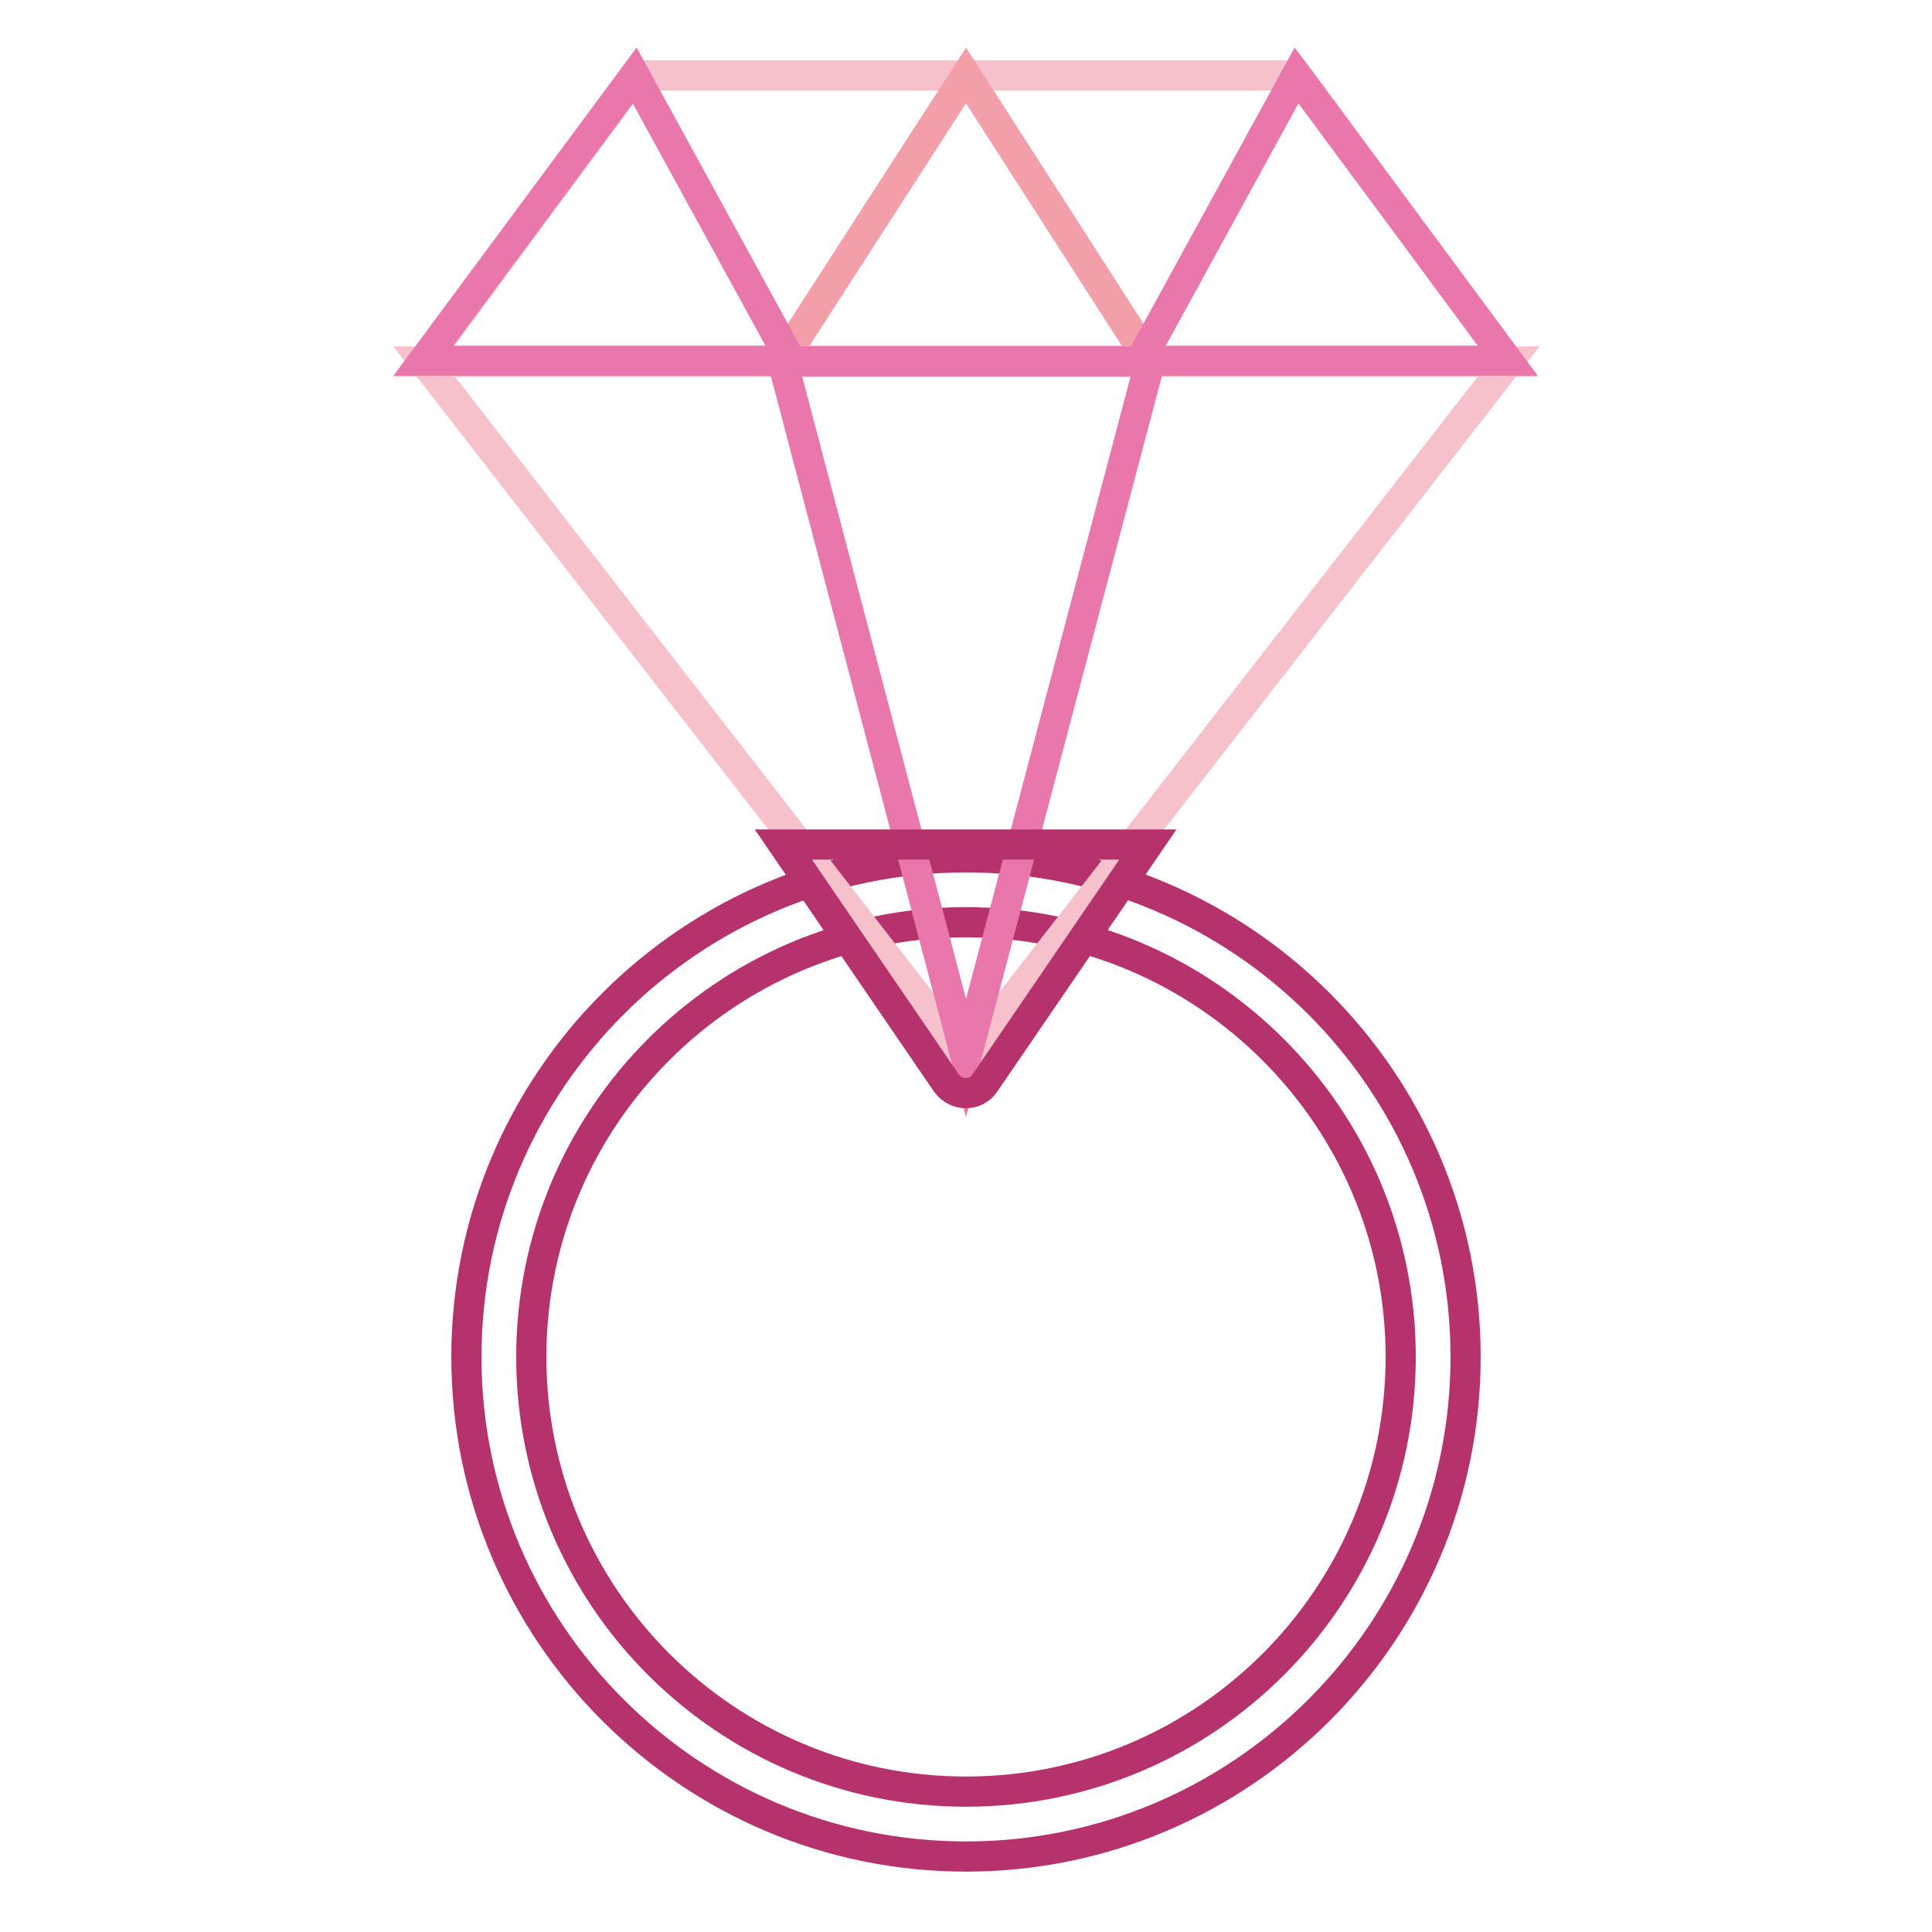
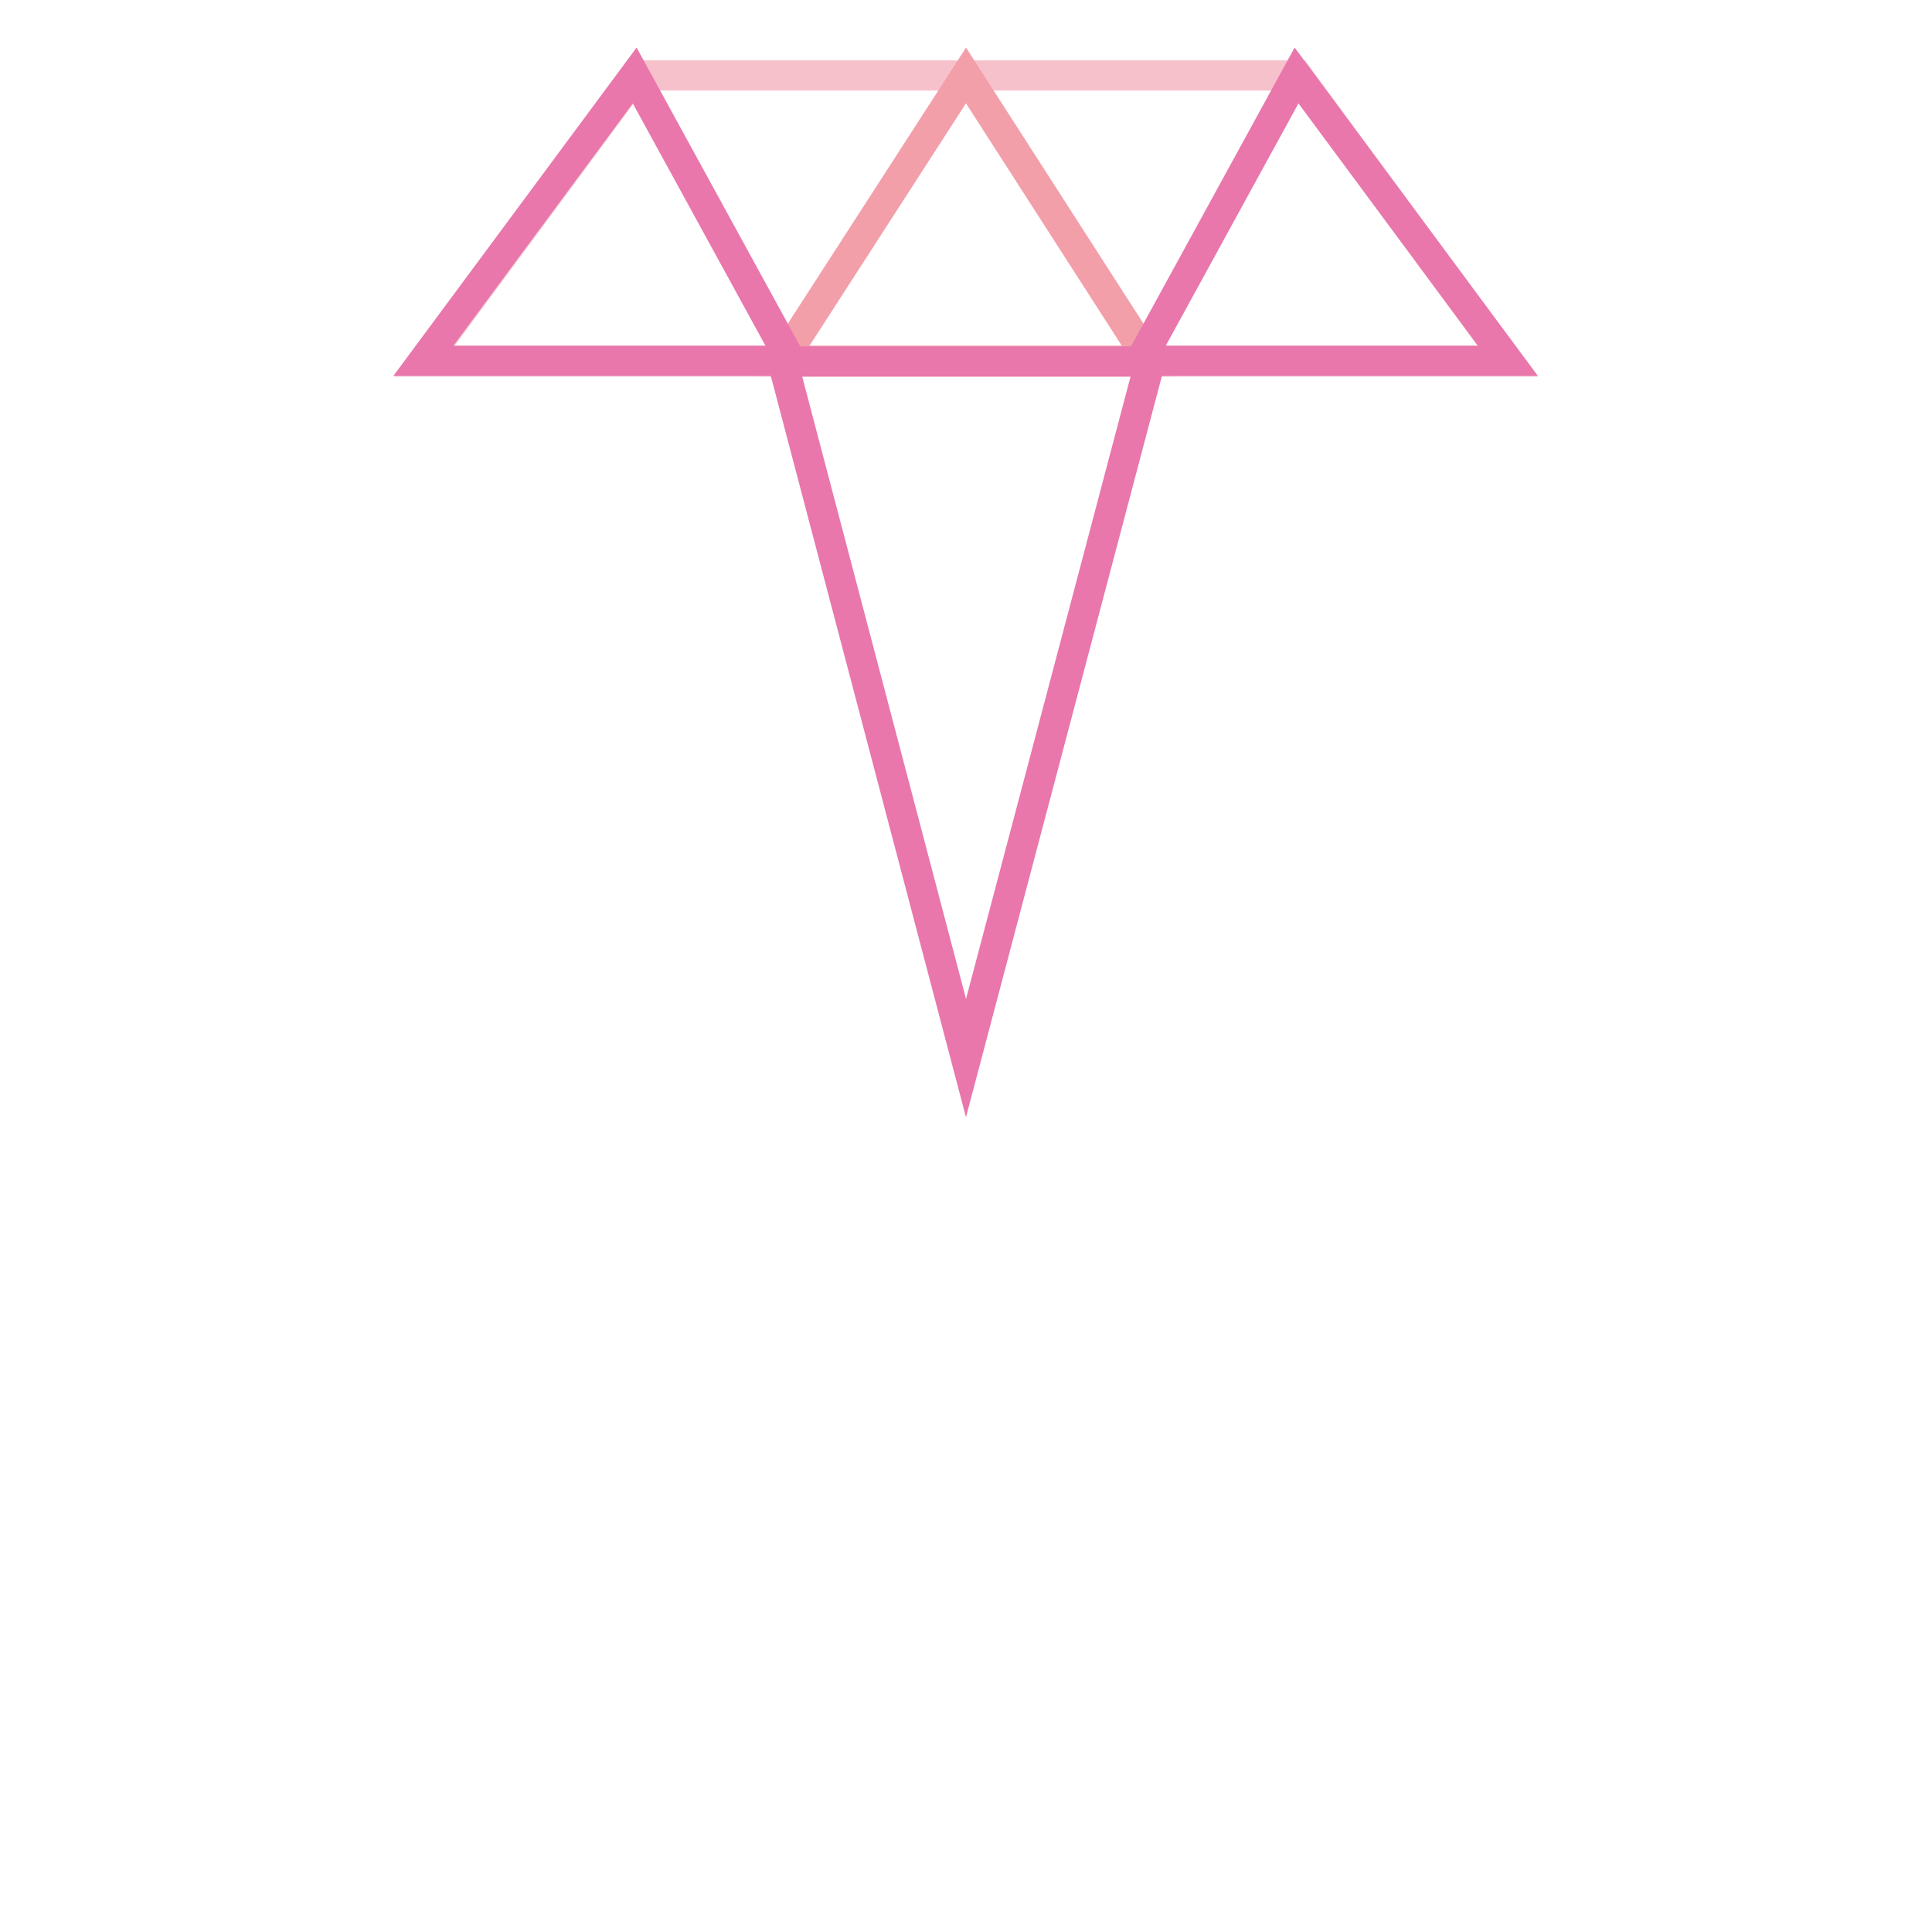
<svg xmlns="http://www.w3.org/2000/svg" version="1.1" x="0px" y="0px" viewBox="0 0 256 256" enable-background="new 0 0 256 256" xml:space="preserve">
  <g>
-     <path stroke-width="4" fill-opacity="0" stroke="#b6326d" d="M128,246c-36.5,0-66.2-29.7-66.2-66.2c0-36.5,29.7-66.2,66.2-66.2s66.2,29.7,66.2,66.2 C194.2,216.3,164.5,246,128,246z M128,122.2c-31.8,0-57.6,25.8-57.6,57.6s25.8,57.6,57.6,57.6c31.8,0,57.6-25.8,57.6-57.6 S159.7,122.2,128,122.2z" />
    <path stroke-width="4" fill-opacity="0" stroke="#f7c1cb" d="M199.8,47.9H56.2l28-37.9h87.7L199.8,47.9z" />
-     <path stroke-width="4" fill-opacity="0" stroke="#f7c1cb" d="M128,140.4l71.9-92.5H56.2L128,140.4z" />
    <path stroke-width="4" fill-opacity="0" stroke="#f29faa" d="M128,10l-24.4,37.8h48.7L128,10z" />
    <path stroke-width="4" fill-opacity="0" stroke="#e977ab" d="M84.1,10l-28,37.8h48.7L84.1,10z M171.8,10l28,37.8h-48.7L171.8,10z M128,140.2l24.4-92.3h-48.7L128,140.2z " />
-     <path stroke-width="4" fill-opacity="0" stroke="#b6326d" d="M130.5,143.5l21.6-31.6h-48.3l21.6,31.6C126.7,145.3,129.3,145.3,130.5,143.5z" />
  </g>
</svg>